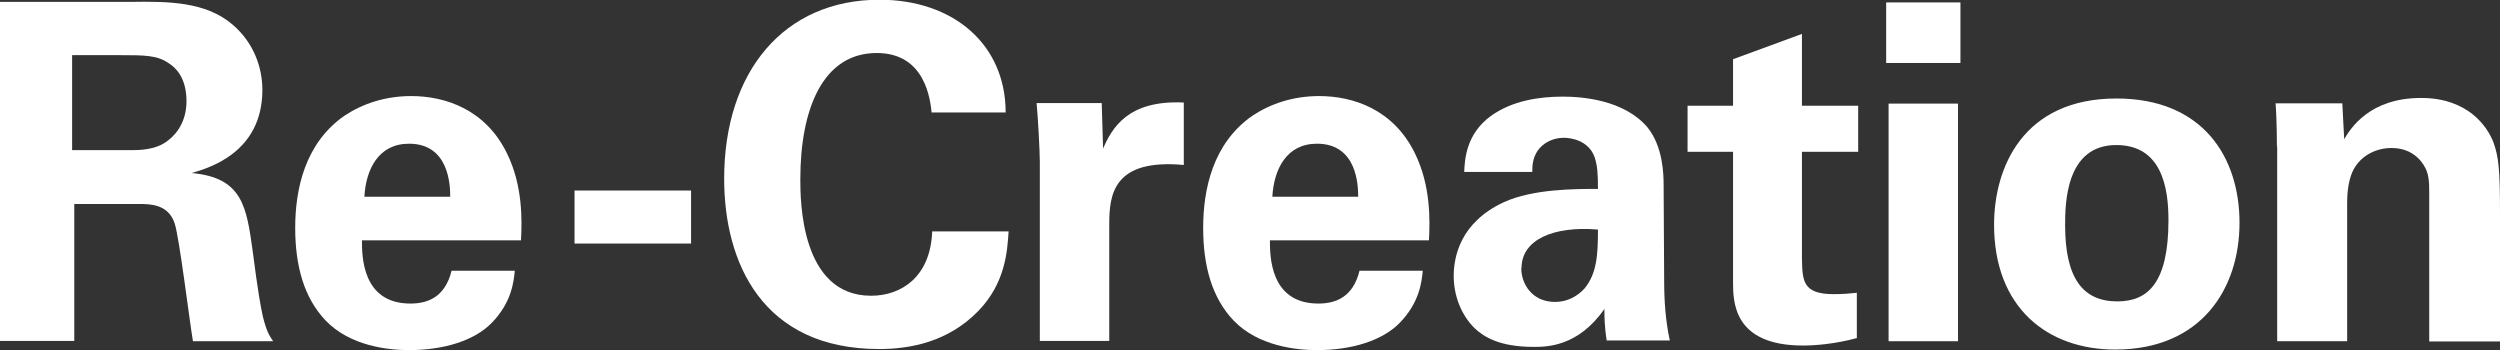
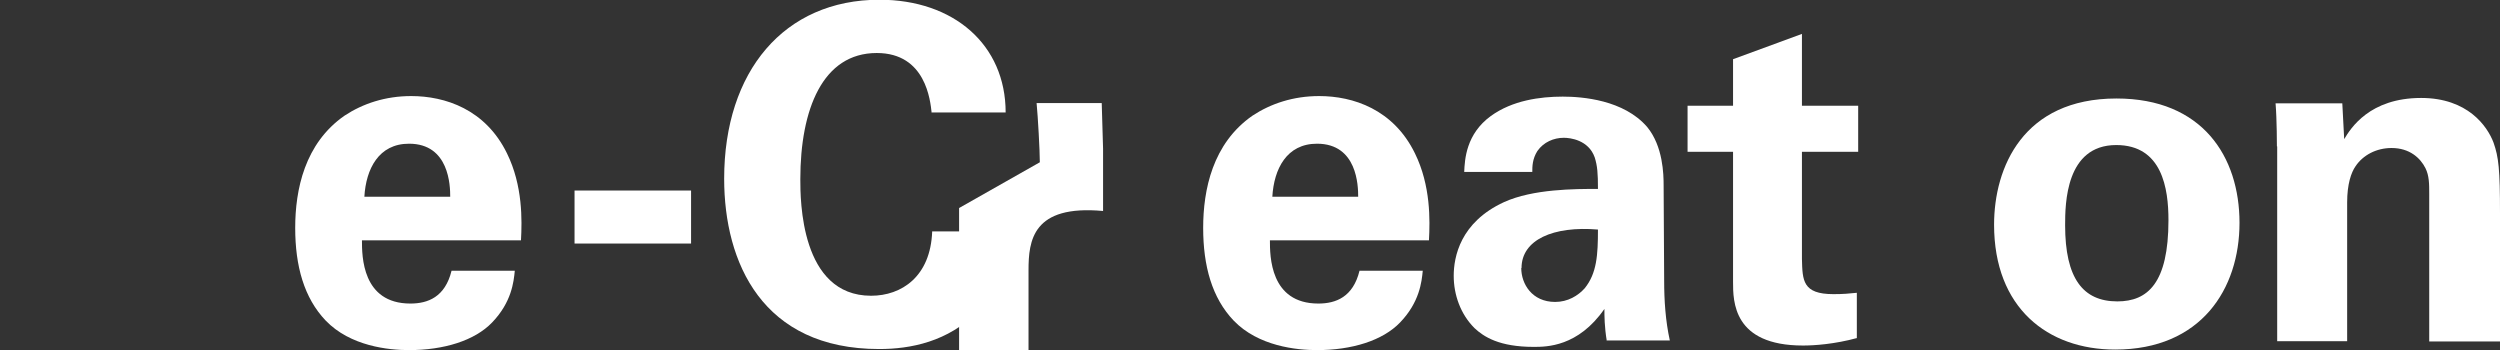
<svg xmlns="http://www.w3.org/2000/svg" id="_レイヤー_2" data-name="レイヤー_2" viewBox="0 0 92.9 13.01">
  <rect x="0" y="0" width="92.9" height="13.01" fill="#333333" stroke="none" />
  <defs>
    <style>.cls-1 {
        fill: none;
      }

      .cls-2 {
        fill: #fff;
      }</style>
  </defs>
  <g id="_動き説明" data-name="動き説明">
    <path class="cls-1" d="M0 .09H92.9V12.68H0z" />
-     <path class="cls-2" d="M0,.07h4.83c1.4-.02,2.81-.02,3.82.85.79.68,1.1,1.6,1.1,2.42,0,2.35-2.02,2.91-2.63,3.09,1.9.17,2.04,1.26,2.27,2.9.19,1.48.3,2.09.38,2.44.14.56.24.7.38.91h-2.98c-.12-.7-.51-3.89-.68-4.38-.24-.72-.91-.72-1.36-.72h-2.37v5.09H0V.07ZM2.67,5.58h2.18c.31,0,.94,0,1.38-.35.19-.14.7-.58.7-1.47s-.42-1.26-.66-1.41c-.42-.3-.92-.3-1.78-.3h-1.81v3.52Z" />
    <path class="cls-2" d="M13.45,8.93c0,.58,0,2.35,1.8,2.35.65,0,1.29-.24,1.53-1.22h2.35c-.04.42-.12,1.17-.84,1.92-.65.68-1.8,1.03-3.09,1.03-.75,0-2.18-.14-3.1-1.1-.8-.84-1.13-2.02-1.13-3.44s.35-3.14,1.83-4.17c.68-.45,1.52-.73,2.48-.73,1.26,0,2.76.49,3.56,2.13.59,1.2.56,2.49.52,3.23h-5.91ZM16.73,7.31c0-.4-.03-1.97-1.53-1.97-1.13,0-1.6.94-1.66,1.97h3.19Z" />
    <path class="cls-2" d="M21.35,7.08h4.33v1.97h-4.33v-1.97Z" />
    <path class="cls-2" d="M34.62,4.19c-.05-.44-.21-2.22-2.04-2.22-2.01,0-2.84,2.09-2.84,4.69,0,.75,0,4.33,2.63,4.33,1.13,0,2.21-.71,2.27-2.39h2.84c-.05.75-.12,1.92-1.13,2.96-1.12,1.15-2.53,1.41-3.68,1.41-4.34,0-5.76-3.21-5.76-6.33,0-3.99,2.23-6.65,5.77-6.65,2.76,0,4.69,1.67,4.69,4.19h-2.76Z" />
-     <path class="cls-2" d="M38.64,6.03c0-.42-.07-1.69-.12-2.2h2.42l.05,1.69c.33-.75.91-1.81,3-1.71v2.32c-2.62-.24-2.77,1.1-2.77,2.2v4.34h-2.58v-6.65Z" />
+     <path class="cls-2" d="M38.64,6.03c0-.42-.07-1.69-.12-2.2h2.42l.05,1.69v2.32c-2.62-.24-2.77,1.1-2.77,2.2v4.34h-2.58v-6.65Z" />
    <path class="cls-2" d="M47.19,8.93c0,.58,0,2.35,1.8,2.35.65,0,1.29-.24,1.53-1.22h2.35c-.04.42-.12,1.17-.84,1.92-.65.68-1.8,1.03-3.09,1.03-.75,0-2.18-.14-3.1-1.1-.8-.84-1.13-2.02-1.13-3.44s.35-3.14,1.83-4.17c.68-.45,1.52-.73,2.48-.73,1.26,0,2.76.49,3.56,2.13.59,1.2.56,2.49.52,3.23h-5.91ZM50.47,7.31c0-.4-.03-1.97-1.53-1.97-1.13,0-1.6.94-1.66,1.97h3.19Z" />
    <path class="cls-2" d="M59.71,12.68c-.09-.54-.09-.94-.09-1.2-.98,1.41-2.15,1.41-2.63,1.41-1.27,0-1.85-.37-2.2-.7-.52-.52-.77-1.24-.77-1.94s.24-1.99,1.87-2.74c1.08-.49,2.63-.49,3.49-.49,0-.58-.02-.85-.12-1.17-.23-.65-.91-.73-1.15-.73-.37,0-.75.16-.98.49-.19.3-.19.58-.19.78h-2.53c.02-.47.07-1.41.99-2.08.8-.58,1.83-.72,2.67-.72.73,0,2.27.12,3.14,1.13.59.72.61,1.76.61,2.16l.02,3.54c0,.75.05,1.5.21,2.23h-2.34ZM56.53,9.96c0,.59.4,1.26,1.26,1.26.47,0,.85-.23,1.1-.51.45-.56.49-1.24.49-2.18-1.66-.14-2.84.38-2.84,1.43Z" />
    <path class="cls-2" d="M69.01,12.56c-.84.23-1.59.28-2.01.28-2.6,0-2.6-1.64-2.6-2.37v-4.83h-1.69v-1.71h1.69v-1.73l2.56-.94v2.67h2.09v1.71h-2.09v3.98c.02.8.02,1.31,1.17,1.31.38,0,.56-.02.87-.05v1.69Z" />
-     <path class="cls-2" d="M70.09.09h2.76v2.25h-2.76V.09ZM70.18,3.85h2.58v8.83h-2.58V3.85Z" />
    <path class="cls-2" d="M78.65,3.66c3.19,0,4.57,2.16,4.57,4.62s-1.43,4.71-4.62,4.71c-2.51,0-4.5-1.55-4.5-4.64,0-2.13,1.08-4.69,4.55-4.69ZM78.68,11.2c1.13,0,1.9-.68,1.9-3.02,0-1.17-.23-2.79-1.94-2.79-1.88,0-1.9,2.18-1.9,2.98,0,1.97.66,2.83,1.94,2.83Z" />
    <path class="cls-2" d="M84.61,5.44s0-.99-.05-1.6h2.48l.07,1.33c.24-.4.94-1.53,2.86-1.53,1.73,0,2.46,1.05,2.69,1.66.19.54.24.99.24,2.63v4.76h-2.63v-5.48c0-.37,0-.68-.14-.96-.19-.38-.59-.75-1.26-.75-.56,0-1.06.26-1.34.68-.16.23-.31.66-.31,1.34v5.16h-2.6v-7.24Z" />
  </g>
</svg>